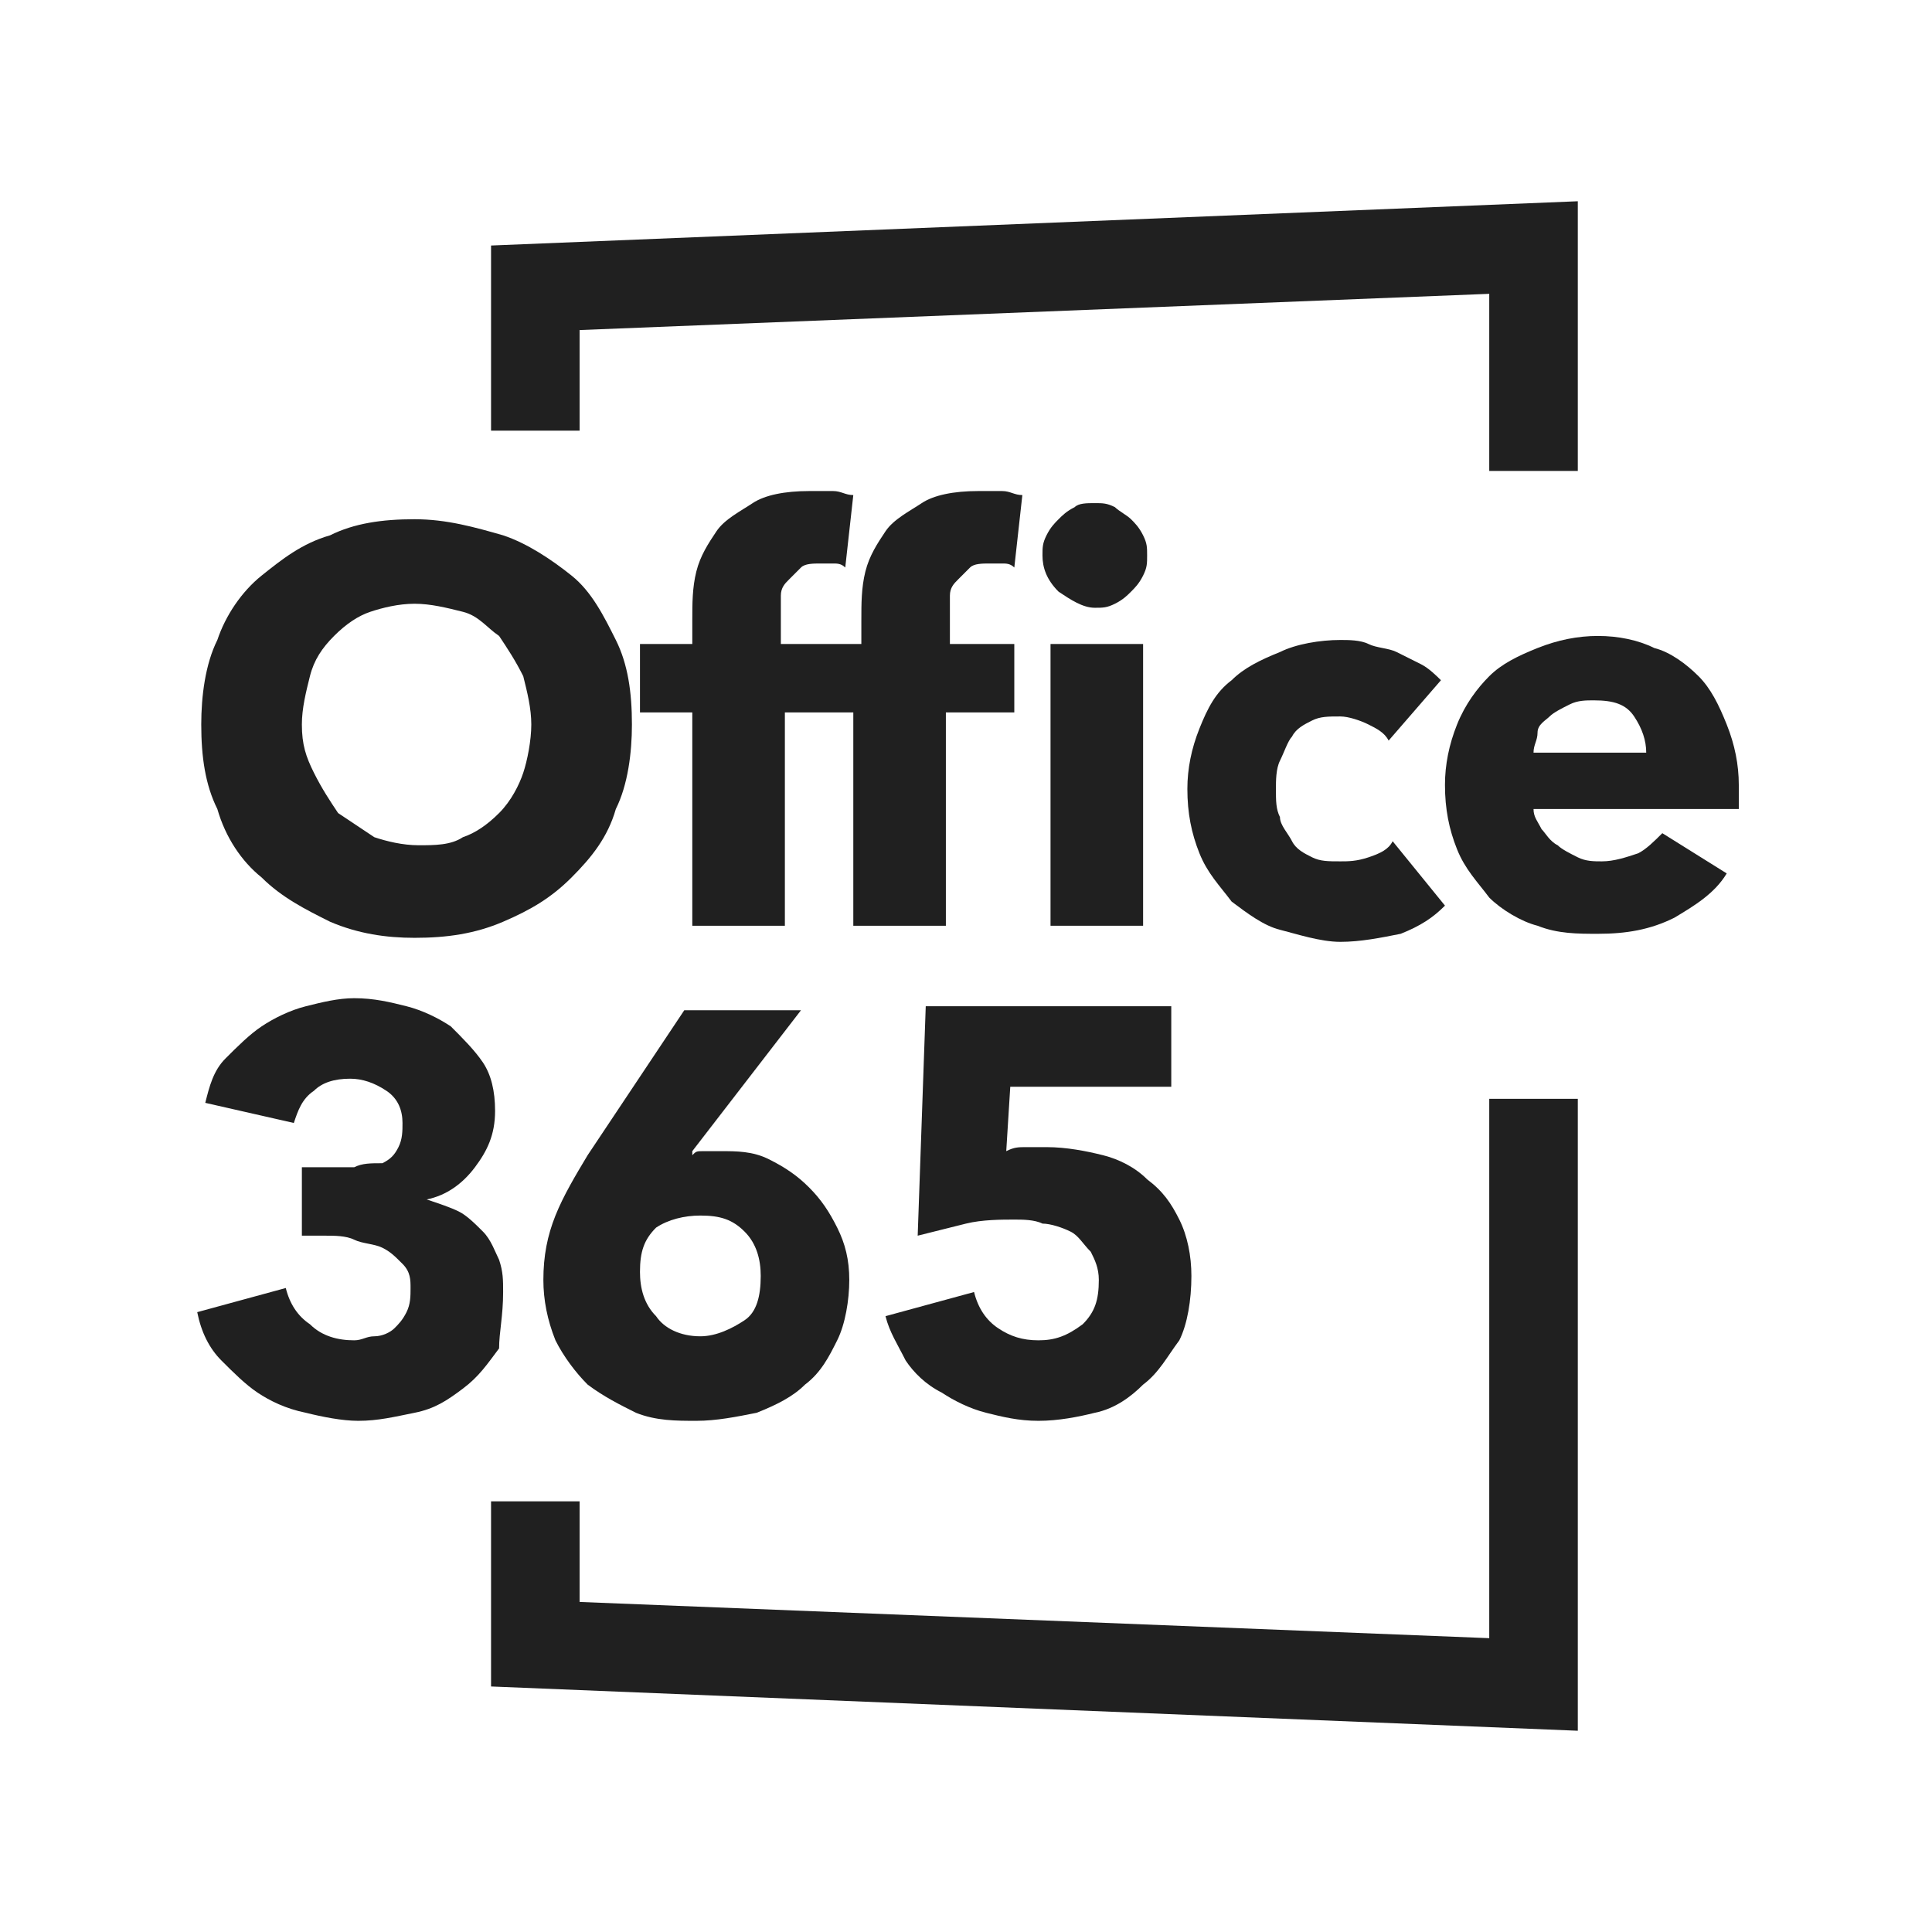
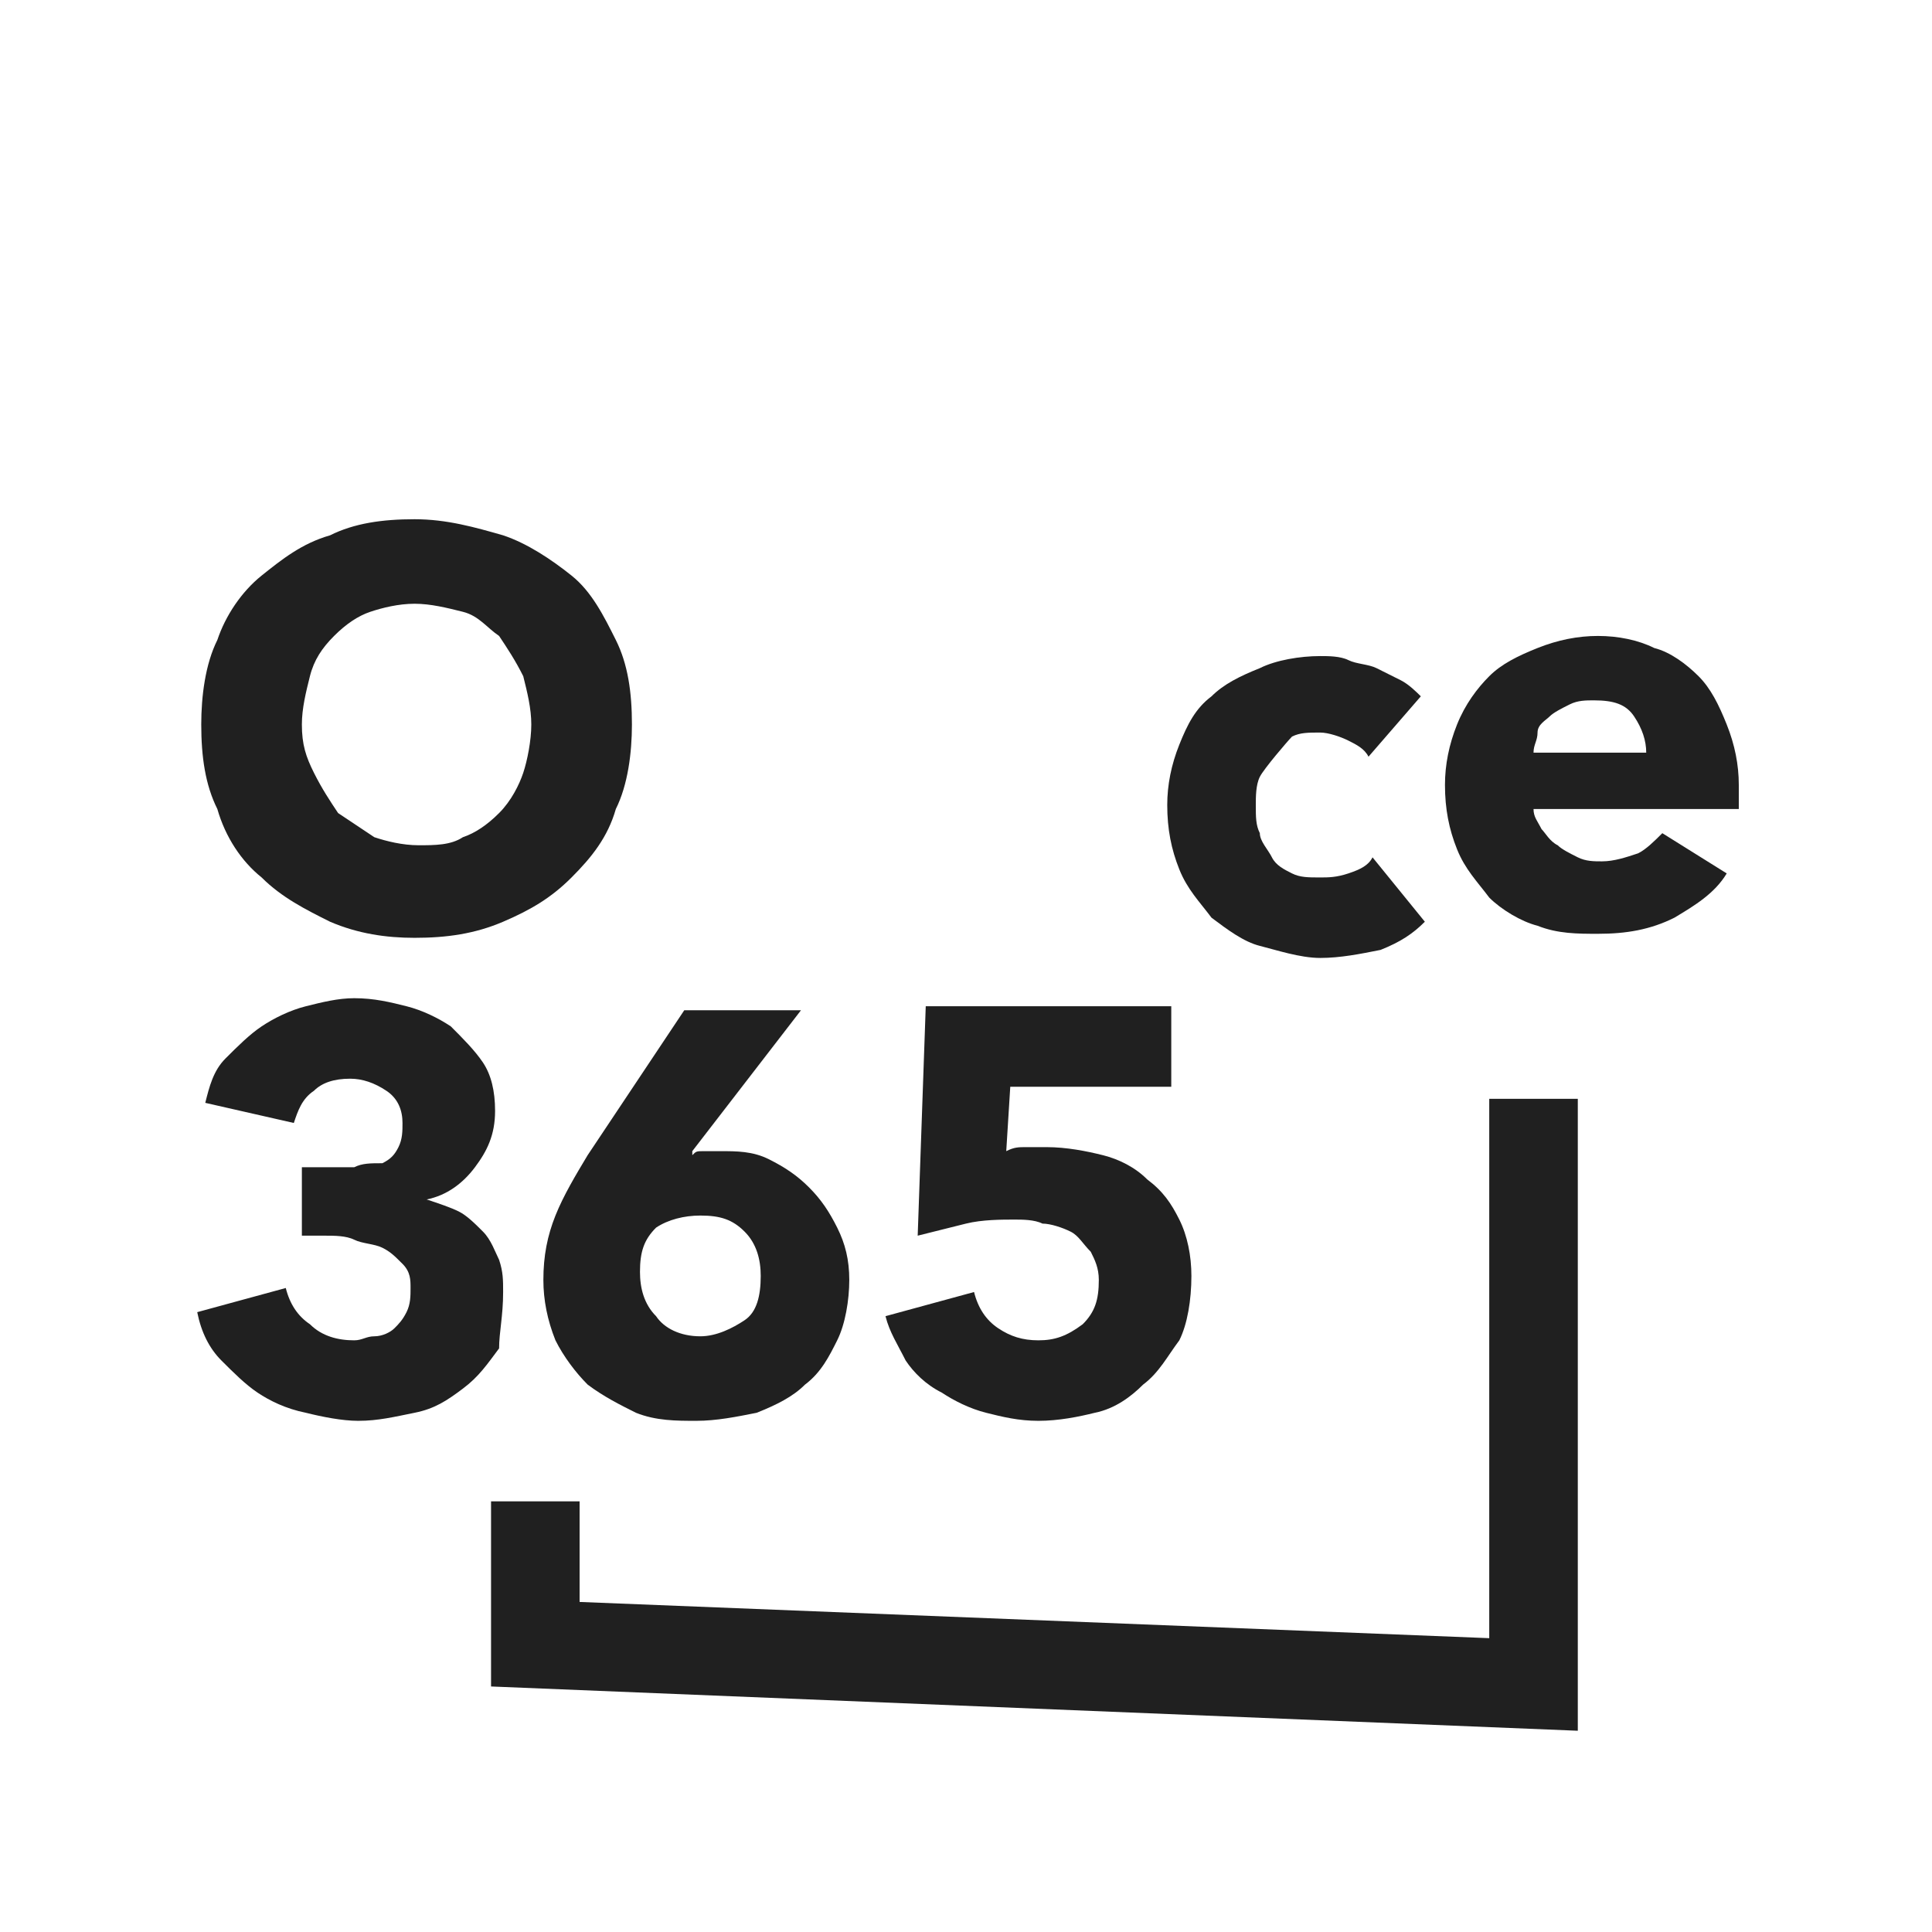
<svg xmlns="http://www.w3.org/2000/svg" version="1.1" id="Layer_2" x="0px" y="0px" viewBox="0 0 48 48" style="enable-background:new 0 0 48 48;" xml:space="preserve">
  <style type="text/css">
	.st0{fill:#202020;}
</style>
  <g>
    <polygon class="st0" points="37,40.7 14.4,39.8 14.4,37.3 12.2,37.3 12.2,41.9 39.2,43 39.2,27.3 37,27.3  " />
-     <polygon class="st0" points="14.4,8.2 37,7.3 37,11.7 39.2,11.7 39.2,5 12.2,6.1 12.2,10.7 14.4,10.7  " />
    <path class="st0" d="M6.5,21.8c0.5,0.5,1.1,0.8,1.7,1.1c0.7,0.3,1.4,0.4,2.1,0.4c0.8,0,1.5-0.1,2.2-0.4s1.2-0.6,1.7-1.1   c0.5-0.5,0.9-1,1.1-1.7c0.3-0.6,0.4-1.4,0.4-2.1c0-0.8-0.1-1.5-0.4-2.1c-0.3-0.6-0.6-1.2-1.1-1.6c-0.5-0.4-1.1-0.8-1.7-1   c-0.7-0.2-1.4-0.4-2.2-0.4c-0.8,0-1.5,0.1-2.1,0.4c-0.7,0.2-1.2,0.6-1.7,1c-0.5,0.4-0.9,1-1.1,1.6c-0.3,0.6-0.4,1.4-0.4,2.1   c0,0.8,0.1,1.5,0.4,2.1C5.6,20.8,6,21.4,6.5,21.8z M7.7,16.8c0.1-0.4,0.3-0.7,0.6-1c0.3-0.3,0.6-0.5,0.9-0.6S9.9,15,10.3,15   c0.4,0,0.8,0.1,1.2,0.2s0.6,0.4,0.9,0.6c0.2,0.3,0.4,0.6,0.6,1c0.1,0.4,0.2,0.8,0.2,1.2c0,0.4-0.1,0.9-0.2,1.2s-0.3,0.7-0.6,1   s-0.6,0.5-0.9,0.6c-0.3,0.2-0.7,0.2-1.1,0.2c-0.4,0-0.8-0.1-1.1-0.2c-0.3-0.2-0.6-0.4-0.9-0.6c-0.2-0.3-0.4-0.6-0.6-1   S7.5,18.5,7.5,18C7.5,17.6,7.6,17.2,7.7,16.8z" />
-     <path class="st0" d="M23.6,17.7h1.6V16h-1.6v-0.7c0-0.2,0-0.3,0-0.5c0-0.2,0.1-0.3,0.2-0.4s0.2-0.2,0.3-0.3   c0.1-0.1,0.3-0.1,0.5-0.1c0.1,0,0.2,0,0.3,0c0.1,0,0.2,0,0.3,0.1l0.2-1.8c-0.2,0-0.3-0.1-0.5-0.1c-0.2,0-0.4,0-0.6,0   c-0.6,0-1.1,0.1-1.4,0.3s-0.7,0.4-0.9,0.7c-0.2,0.3-0.4,0.6-0.5,1c-0.1,0.4-0.1,0.8-0.1,1.2V16h-0.3H20h-0.6v-0.7   c0-0.2,0-0.3,0-0.5c0-0.2,0.1-0.3,0.2-0.4s0.2-0.2,0.3-0.3C20,14,20.2,14,20.4,14c0.1,0,0.2,0,0.3,0c0.1,0,0.2,0,0.3,0.1l0.2-1.8   c-0.2,0-0.3-0.1-0.5-0.1c-0.2,0-0.4,0-0.6,0c-0.6,0-1.1,0.1-1.4,0.3s-0.7,0.4-0.9,0.7c-0.2,0.3-0.4,0.6-0.5,1   c-0.1,0.4-0.1,0.8-0.1,1.2V16h-1.3v1.7h1.3V23h2.3v-5.3H20h0.9h0.3V23h2.3V17.7z" />
-     <path class="st0" d="M28.5,13.8c0-0.2,0-0.3-0.1-0.5c-0.1-0.2-0.2-0.3-0.3-0.4c-0.1-0.1-0.3-0.2-0.4-0.3c-0.2-0.1-0.3-0.1-0.5-0.1   c-0.2,0-0.4,0-0.5,0.1c-0.2,0.1-0.3,0.2-0.4,0.3c-0.1,0.1-0.2,0.2-0.3,0.4c-0.1,0.2-0.1,0.3-0.1,0.5c0,0.3,0.1,0.6,0.4,0.9   c0.3,0.2,0.6,0.4,0.9,0.4c0.2,0,0.3,0,0.5-0.1c0.2-0.1,0.3-0.2,0.4-0.3c0.1-0.1,0.2-0.2,0.3-0.4C28.5,14.1,28.5,14,28.5,13.8z" />
-     <rect x="26.1" y="16" class="st0" width="2.3" height="7" />
-     <path class="st0" d="M32.1,18.3c0.1-0.2,0.3-0.3,0.5-0.4c0.2-0.1,0.4-0.1,0.7-0.1c0.2,0,0.5,0.1,0.7,0.2c0.2,0.1,0.4,0.2,0.5,0.4   l1.3-1.5c-0.1-0.1-0.3-0.3-0.5-0.4c-0.2-0.1-0.4-0.2-0.6-0.3c-0.2-0.1-0.5-0.1-0.7-0.2s-0.5-0.1-0.7-0.1c-0.5,0-1.1,0.1-1.5,0.3   c-0.5,0.2-0.9,0.4-1.2,0.7c-0.4,0.3-0.6,0.7-0.8,1.2c-0.2,0.5-0.3,1-0.3,1.5c0,0.6,0.1,1.1,0.3,1.6c0.2,0.5,0.5,0.8,0.8,1.2   c0.4,0.3,0.8,0.6,1.2,0.7s1,0.3,1.5,0.3c0.5,0,1-0.1,1.5-0.2c0.5-0.2,0.8-0.4,1.1-0.7l-1.3-1.6c-0.1,0.2-0.3,0.3-0.6,0.4   s-0.5,0.1-0.7,0.1c-0.3,0-0.5,0-0.7-0.1c-0.2-0.1-0.4-0.2-0.5-0.4c-0.1-0.2-0.3-0.4-0.3-0.6c-0.1-0.2-0.1-0.4-0.1-0.7   c0-0.2,0-0.5,0.1-0.7S32,18.4,32.1,18.3z" />
+     <path class="st0" d="M32.1,18.3c0.2-0.1,0.4-0.1,0.7-0.1c0.2,0,0.5,0.1,0.7,0.2c0.2,0.1,0.4,0.2,0.5,0.4   l1.3-1.5c-0.1-0.1-0.3-0.3-0.5-0.4c-0.2-0.1-0.4-0.2-0.6-0.3c-0.2-0.1-0.5-0.1-0.7-0.2s-0.5-0.1-0.7-0.1c-0.5,0-1.1,0.1-1.5,0.3   c-0.5,0.2-0.9,0.4-1.2,0.7c-0.4,0.3-0.6,0.7-0.8,1.2c-0.2,0.5-0.3,1-0.3,1.5c0,0.6,0.1,1.1,0.3,1.6c0.2,0.5,0.5,0.8,0.8,1.2   c0.4,0.3,0.8,0.6,1.2,0.7s1,0.3,1.5,0.3c0.5,0,1-0.1,1.5-0.2c0.5-0.2,0.8-0.4,1.1-0.7l-1.3-1.6c-0.1,0.2-0.3,0.3-0.6,0.4   s-0.5,0.1-0.7,0.1c-0.3,0-0.5,0-0.7-0.1c-0.2-0.1-0.4-0.2-0.5-0.4c-0.1-0.2-0.3-0.4-0.3-0.6c-0.1-0.2-0.1-0.4-0.1-0.7   c0-0.2,0-0.5,0.1-0.7S32,18.4,32.1,18.3z" />
    <path class="st0" d="M42.9,18c-0.2-0.5-0.4-0.9-0.7-1.2c-0.3-0.3-0.7-0.6-1.1-0.7c-0.4-0.2-0.9-0.3-1.4-0.3c-0.5,0-1,0.1-1.5,0.3   c-0.5,0.2-0.9,0.4-1.2,0.7c-0.3,0.3-0.6,0.7-0.8,1.2s-0.3,1-0.3,1.5c0,0.6,0.1,1.1,0.3,1.6c0.2,0.5,0.5,0.8,0.8,1.2   c0.3,0.3,0.8,0.6,1.2,0.7c0.5,0.2,1,0.2,1.5,0.2c0.7,0,1.3-0.1,1.9-0.4c0.5-0.3,1-0.6,1.3-1.1l-1.6-1c-0.2,0.2-0.4,0.4-0.6,0.5   c-0.3,0.1-0.6,0.2-0.9,0.2c-0.2,0-0.4,0-0.6-0.1s-0.4-0.2-0.5-0.3c-0.2-0.1-0.3-0.3-0.4-0.4c-0.1-0.2-0.2-0.3-0.2-0.5h5.1   c0-0.1,0-0.2,0-0.3c0-0.1,0-0.2,0-0.3C43.2,19,43.1,18.5,42.9,18z M38.1,18.7c0-0.2,0.1-0.3,0.1-0.5s0.2-0.3,0.3-0.4   s0.3-0.2,0.5-0.3c0.2-0.1,0.4-0.1,0.6-0.1c0.5,0,0.8,0.1,1,0.4c0.2,0.3,0.3,0.6,0.3,0.9H38.1z" />
    <path class="st0" d="M12.5,32.1c0-0.3,0-0.5-0.1-0.8c-0.1-0.2-0.2-0.5-0.4-0.7s-0.4-0.4-0.6-0.5c-0.2-0.1-0.5-0.2-0.8-0.3v0   c0.5-0.1,0.9-0.4,1.2-0.8c0.3-0.4,0.5-0.8,0.5-1.4c0-0.5-0.1-0.9-0.3-1.2s-0.5-0.6-0.8-0.9c-0.3-0.2-0.7-0.4-1.1-0.5   c-0.4-0.1-0.8-0.2-1.3-0.2c-0.4,0-0.8,0.1-1.2,0.2s-0.8,0.3-1.1,0.5c-0.3,0.2-0.6,0.5-0.9,0.8s-0.4,0.7-0.5,1.1l2.2,0.5   c0.1-0.3,0.2-0.6,0.5-0.8c0.2-0.2,0.5-0.3,0.9-0.3c0.3,0,0.6,0.1,0.9,0.3c0.3,0.2,0.4,0.5,0.4,0.8c0,0.2,0,0.4-0.1,0.6   c-0.1,0.2-0.2,0.3-0.4,0.4C9.2,28.9,9,28.9,8.8,29c-0.2,0-0.4,0-0.6,0H7.5v1.7h0.6c0.2,0,0.5,0,0.7,0.1s0.5,0.1,0.7,0.2   c0.2,0.1,0.3,0.2,0.5,0.4s0.2,0.4,0.2,0.6c0,0.2,0,0.4-0.1,0.6c-0.1,0.2-0.2,0.3-0.3,0.4c-0.1,0.1-0.3,0.2-0.5,0.2   c-0.2,0-0.3,0.1-0.5,0.1c-0.4,0-0.8-0.1-1.1-0.4c-0.3-0.2-0.5-0.5-0.6-0.9l-2.2,0.6c0.1,0.5,0.3,0.9,0.6,1.2   c0.3,0.3,0.6,0.6,0.9,0.8s0.7,0.4,1.2,0.5c0.4,0.1,0.9,0.2,1.3,0.2c0.5,0,0.9-0.1,1.4-0.2s0.8-0.3,1.2-0.6c0.4-0.3,0.6-0.6,0.9-1   C12.4,33.1,12.5,32.7,12.5,32.1z" />
    <path class="st0" d="M19.9,25.1H17l-2.4,3.6c-0.3,0.5-0.6,1-0.8,1.5s-0.3,1-0.3,1.6c0,0.5,0.1,1,0.3,1.5c0.2,0.4,0.5,0.8,0.8,1.1   c0.4,0.3,0.8,0.5,1.2,0.7c0.5,0.2,1,0.2,1.5,0.2c0.5,0,1-0.1,1.5-0.2c0.5-0.2,0.9-0.4,1.2-0.7c0.4-0.3,0.6-0.7,0.8-1.1   c0.2-0.4,0.3-1,0.3-1.5c0-0.5-0.1-0.9-0.3-1.3c-0.2-0.4-0.4-0.7-0.7-1c-0.3-0.3-0.6-0.5-1-0.7s-0.8-0.2-1.2-0.2c-0.1,0-0.2,0-0.4,0   s-0.2,0-0.3,0.1l0-0.1L19.9,25.1z M17.4,30.2c0.5,0,0.8,0.1,1.1,0.4s0.4,0.7,0.4,1.1c0,0.5-0.1,0.9-0.4,1.1s-0.7,0.4-1.1,0.4   c-0.5,0-0.9-0.2-1.1-0.5c-0.3-0.3-0.4-0.7-0.4-1.1c0-0.5,0.1-0.8,0.4-1.1C16.6,30.3,17,30.2,17.4,30.2z" />
    <path class="st0" d="M25.8,33.3c-0.4,0-0.7-0.1-1-0.3c-0.3-0.2-0.5-0.5-0.6-0.9L22,32.7c0.1,0.4,0.3,0.7,0.5,1.1   c0.2,0.3,0.5,0.6,0.9,0.8c0.3,0.2,0.7,0.4,1.1,0.5c0.4,0.1,0.8,0.2,1.3,0.2c0.5,0,1-0.1,1.4-0.2c0.5-0.1,0.9-0.4,1.2-0.7   c0.4-0.3,0.6-0.7,0.9-1.1c0.2-0.4,0.3-1,0.3-1.6c0-0.5-0.1-1-0.3-1.4c-0.2-0.4-0.4-0.7-0.8-1c-0.3-0.3-0.7-0.5-1.1-0.6   c-0.4-0.1-0.9-0.2-1.4-0.2c-0.1,0-0.3,0-0.5,0c-0.2,0-0.3,0-0.5,0.1l0.1-1.6h4v-2h-6.1l-0.2,5.7c0.4-0.1,0.8-0.2,1.2-0.3   s0.9-0.1,1.2-0.1c0.2,0,0.5,0,0.7,0.1c0.2,0,0.5,0.1,0.7,0.2c0.2,0.1,0.3,0.3,0.5,0.5c0.1,0.2,0.2,0.4,0.2,0.7   c0,0.5-0.1,0.8-0.4,1.1C26.5,33.2,26.2,33.3,25.8,33.3z" />
  </g>
</svg>